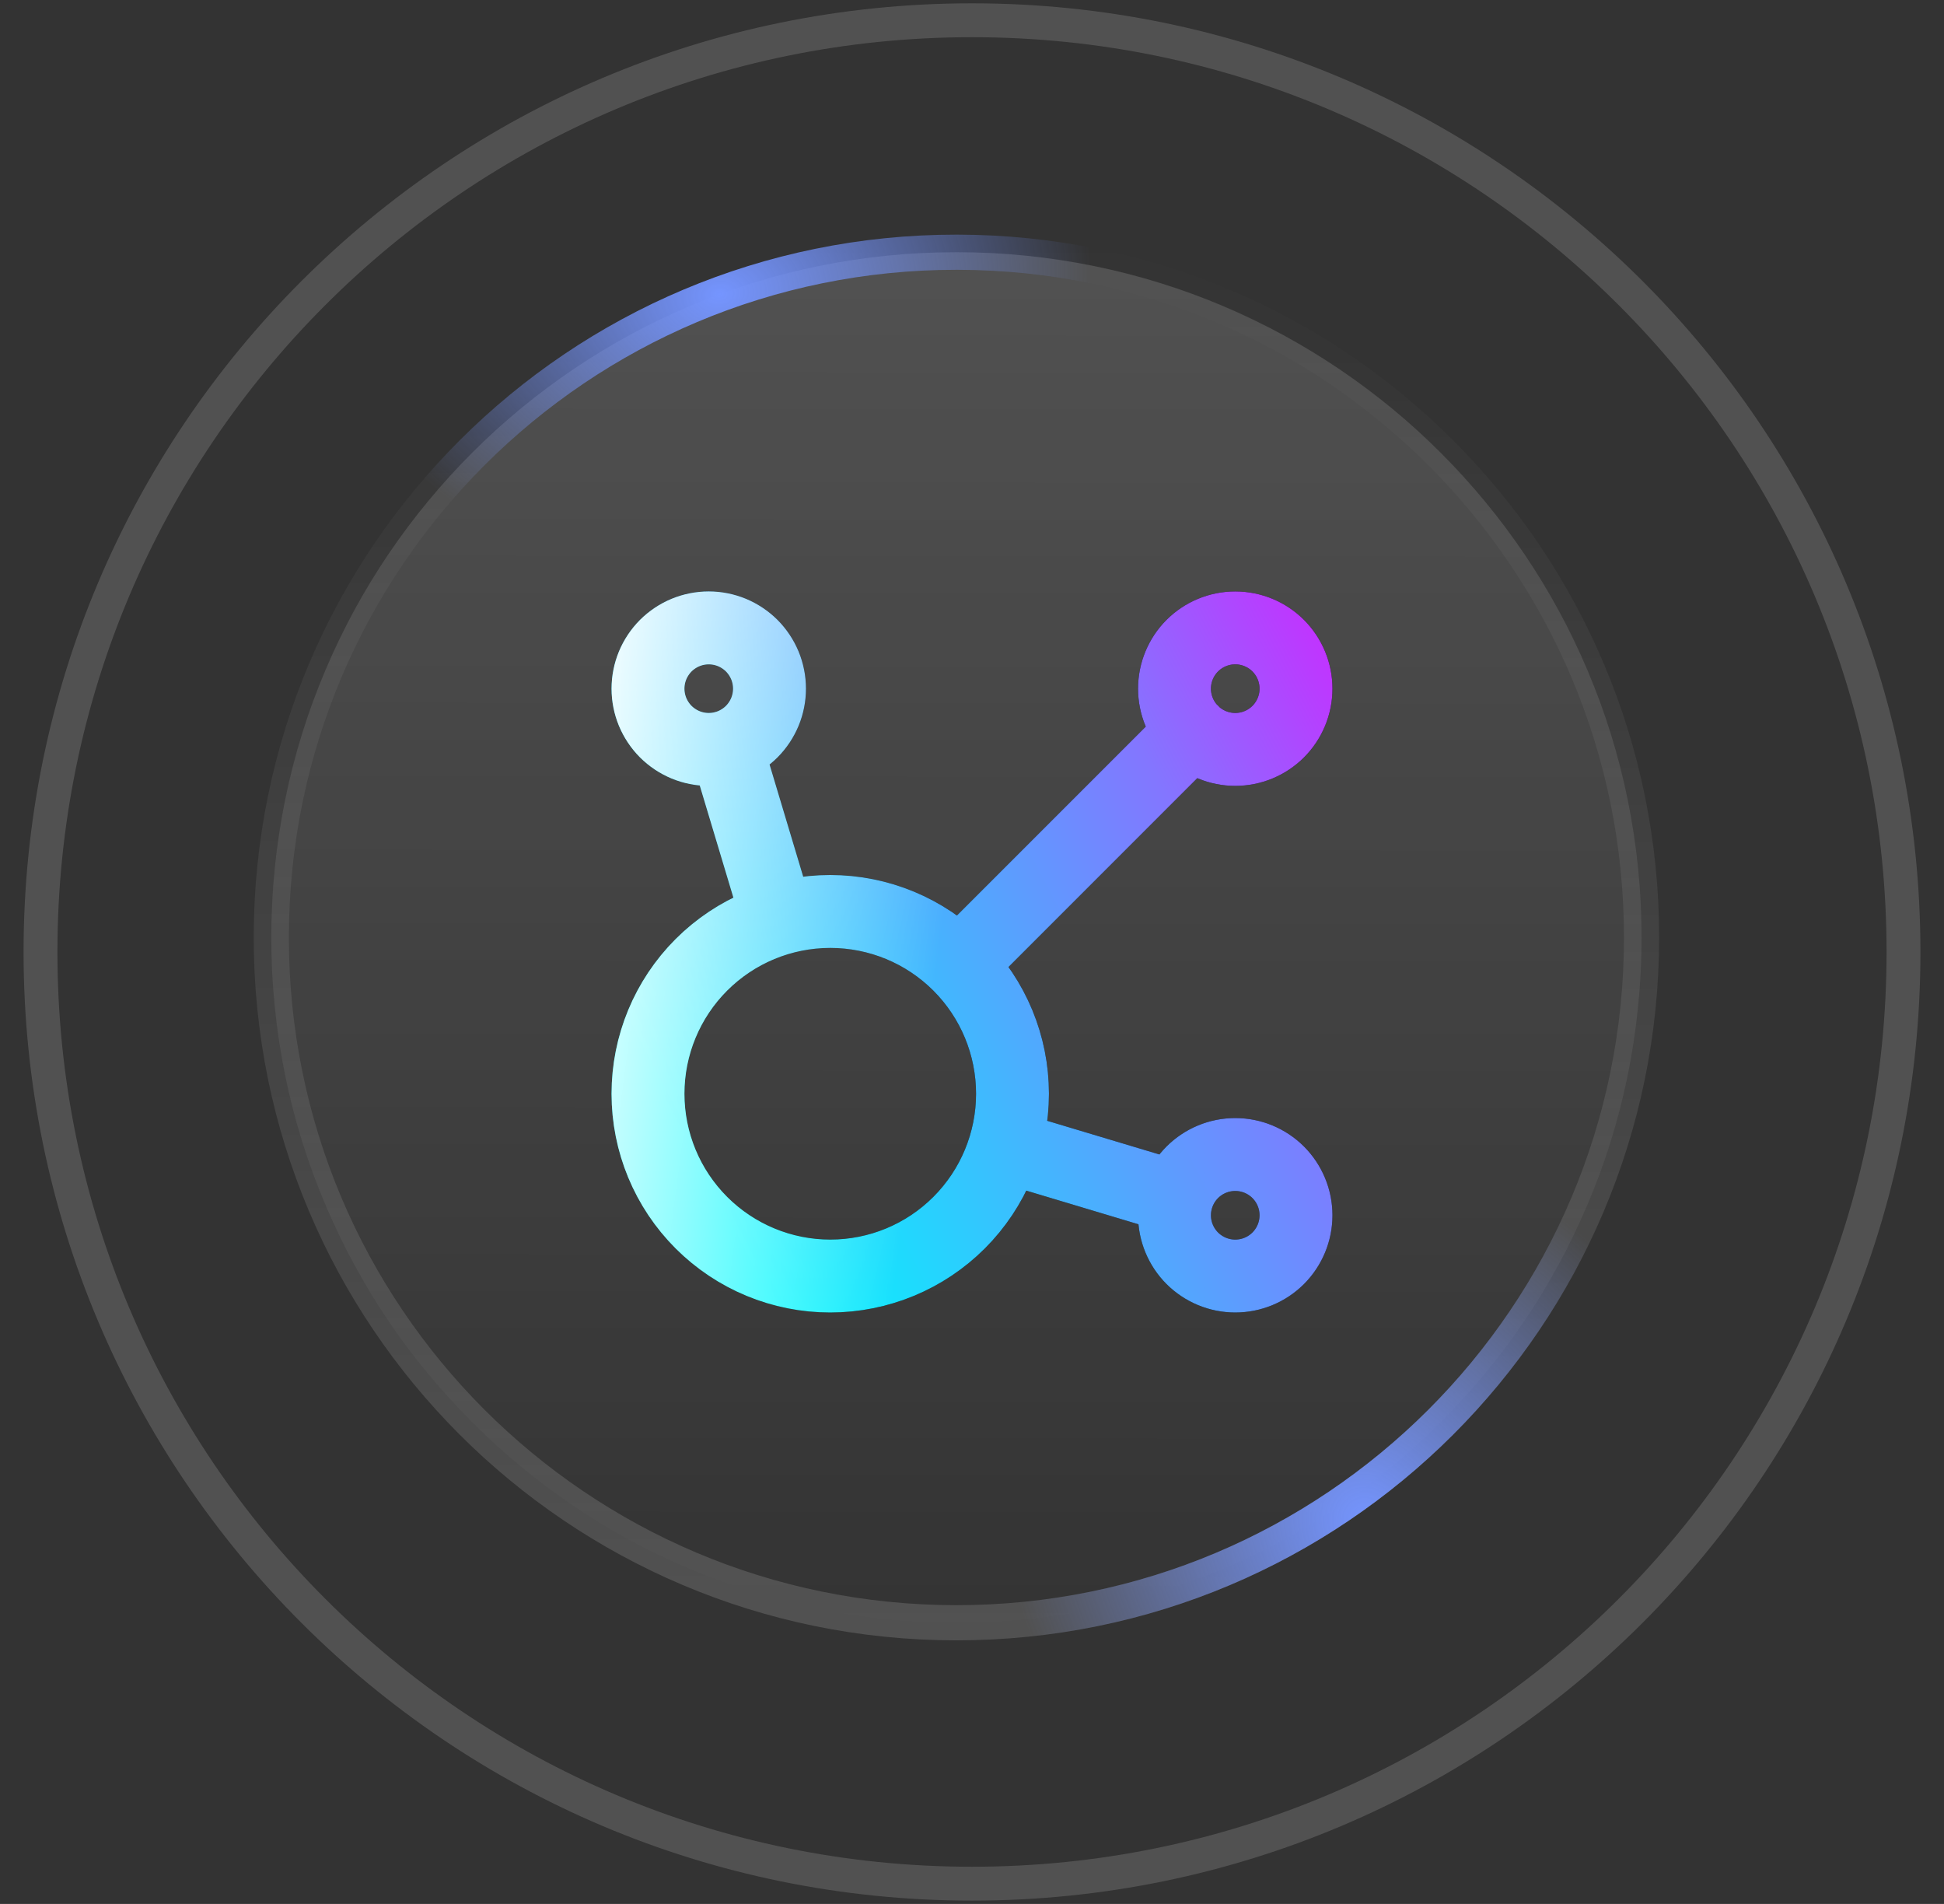
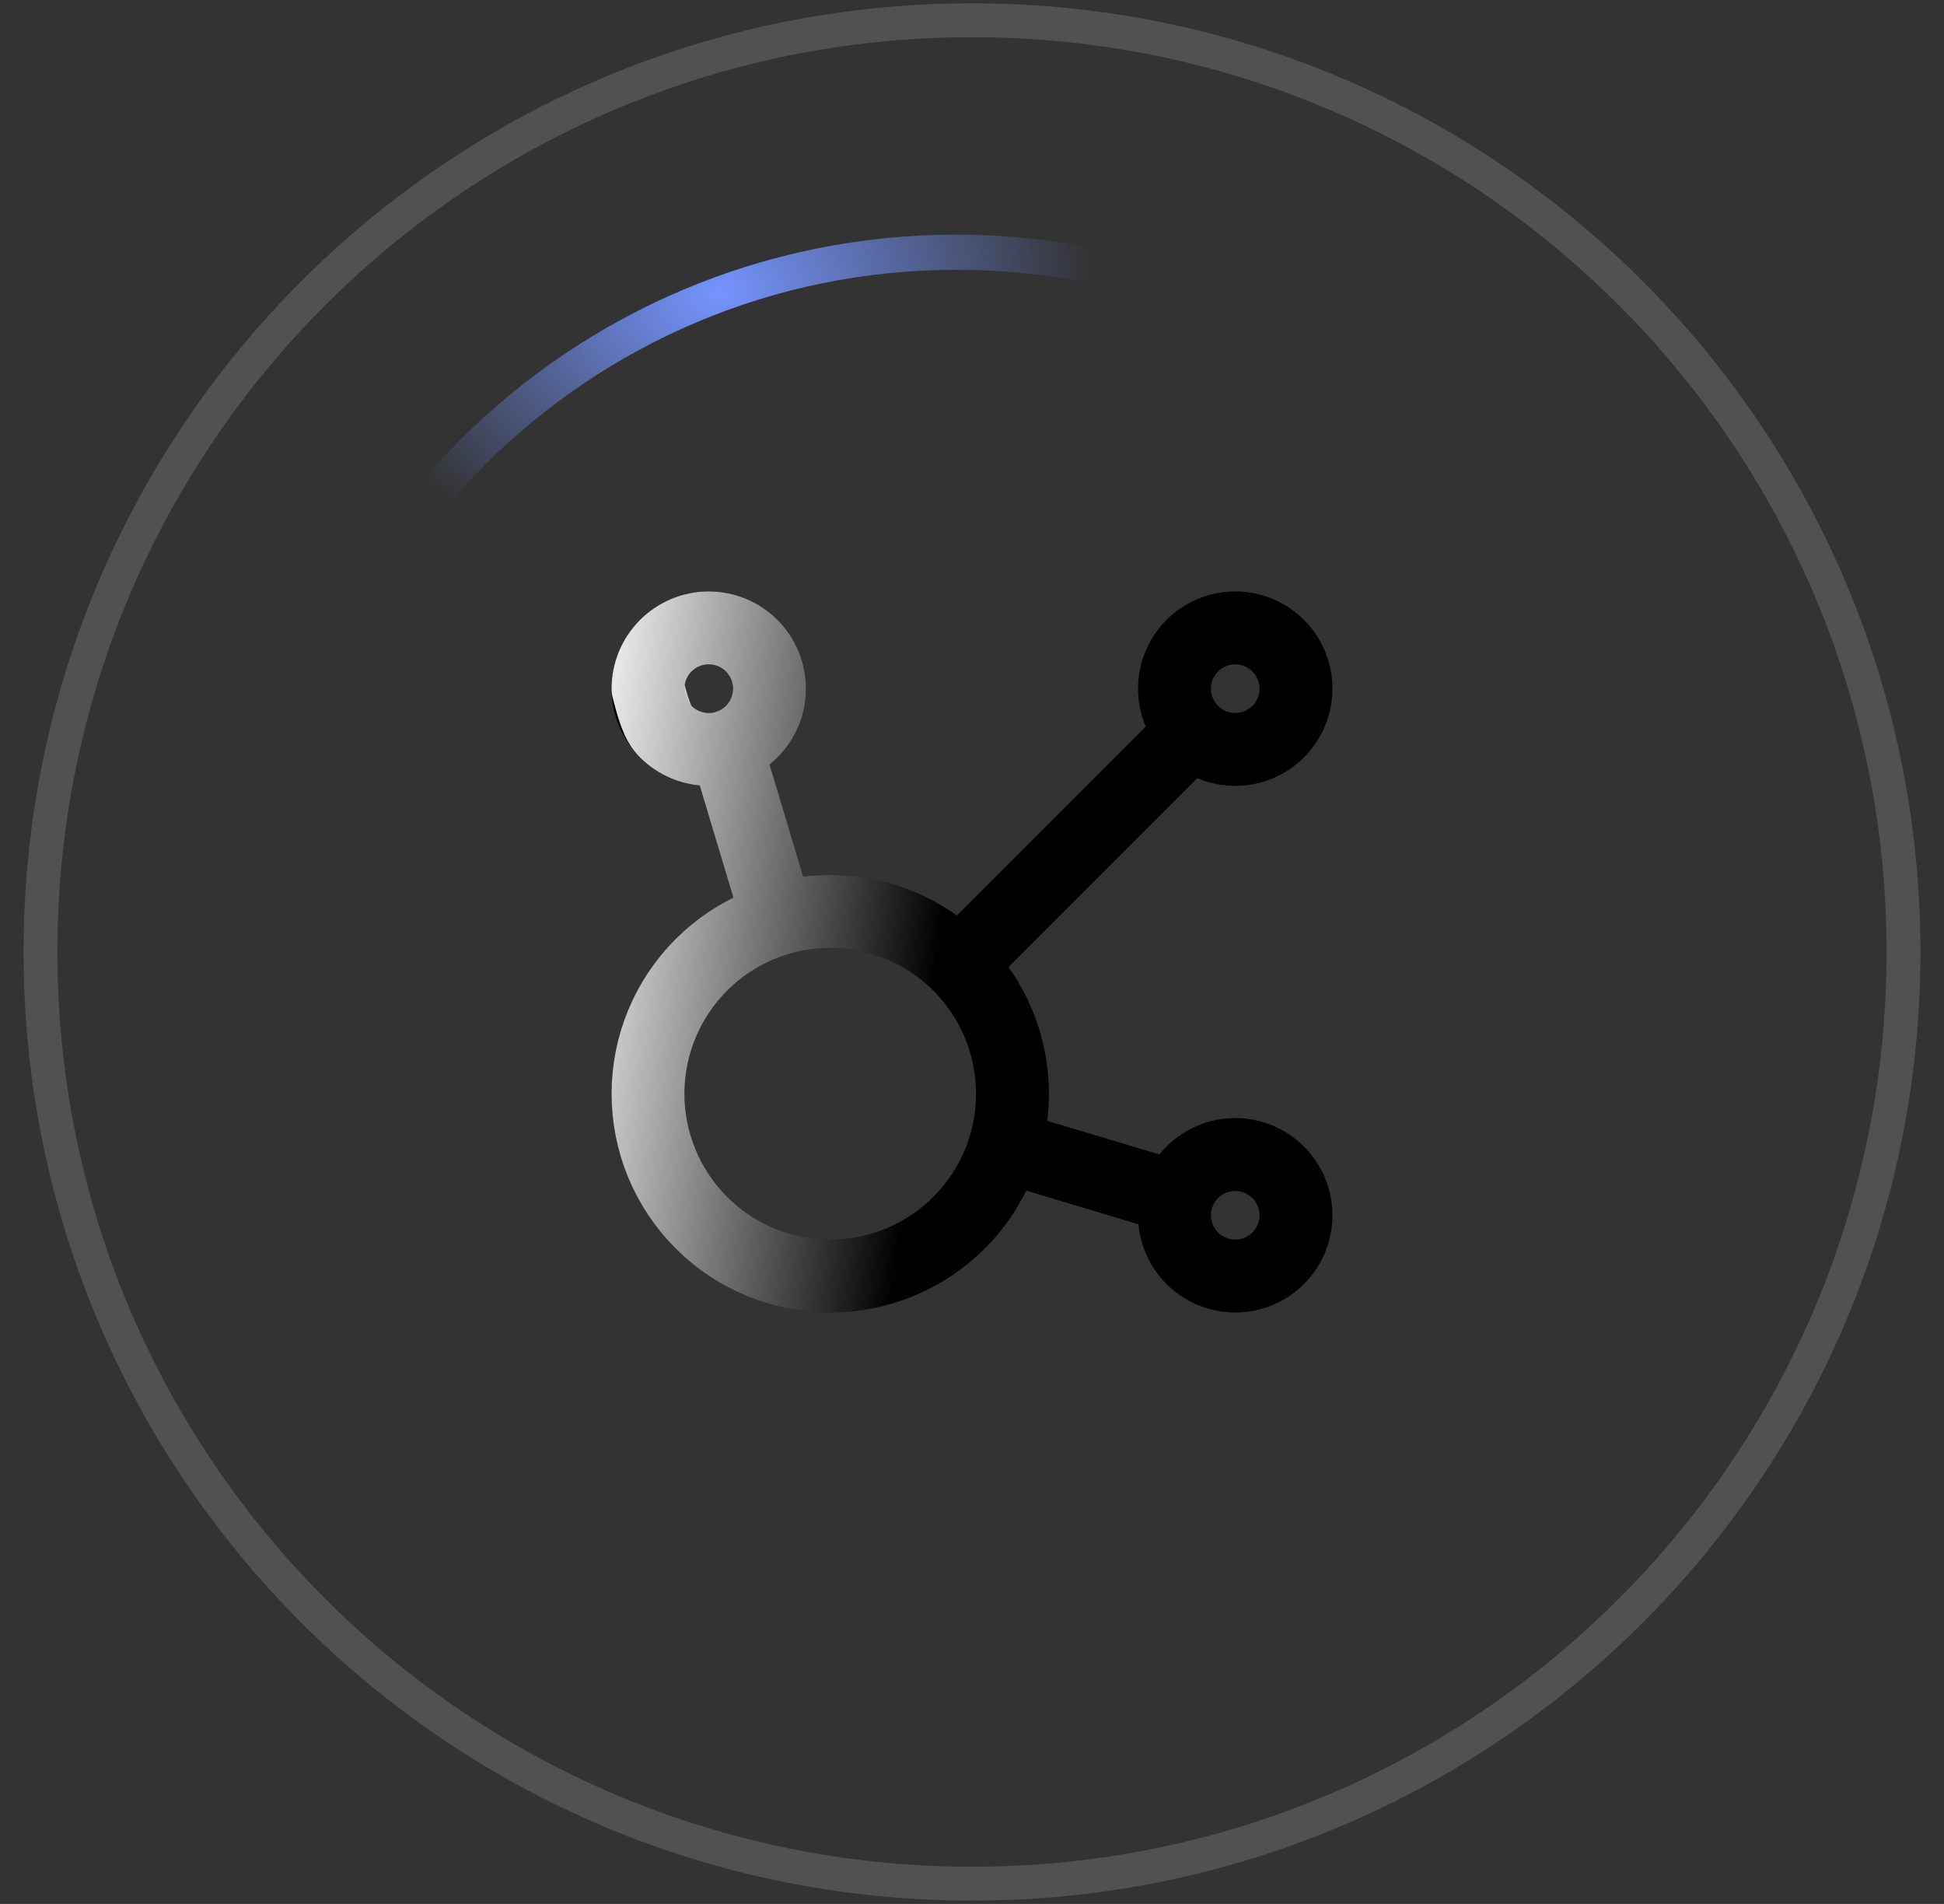
<svg xmlns="http://www.w3.org/2000/svg" width="48" height="47" viewBox="0 0 48 47" fill="none">
  <rect x="0" y="0" width="48" height="47" fill="#333333" stroke="none" />
  <path d="M47 23.5C47 10.797 36.703 0.5 24 0.5C11.297 0.5 1 10.797 1 23.5C1 36.203 11.297 46.5 24 46.5C36.703 46.5 47 36.203 47 23.5Z" stroke="white" stroke-opacity="0.15" stroke-width="0.836" />
-   <path d="M40.532 23.157C40.54 13.814 32.972 6.234 23.63 6.226C14.287 6.218 6.707 13.786 6.699 23.129C6.691 32.471 14.259 40.052 23.602 40.059C32.944 40.067 40.524 32.499 40.532 23.157Z" fill="url(#paint0_linear_97_6544)" fill-opacity="0.15" />
-   <path d="M40.532 23.157C40.54 13.814 32.972 6.234 23.63 6.226C14.287 6.218 6.707 13.786 6.699 23.129C6.691 32.471 14.259 40.052 23.602 40.059C32.944 40.067 40.524 32.499 40.532 23.157Z" stroke="url(#paint1_linear_97_6544)" stroke-opacity="0.15" stroke-width="0.868" />
  <path d="M40.532 23.157C40.54 13.814 32.972 6.234 23.63 6.226C14.287 6.218 6.707 13.786 6.699 23.129C6.691 32.471 14.259 40.052 23.602 40.059C32.944 40.067 40.524 32.499 40.532 23.157Z" stroke="url(#paint2_radial_97_6544)" stroke-width="0.868" />
-   <path d="M40.532 23.157C40.54 13.814 32.972 6.234 23.63 6.226C14.287 6.218 6.707 13.786 6.699 23.129C6.691 32.471 14.259 40.052 23.602 40.059C32.944 40.067 40.524 32.499 40.532 23.157Z" stroke="url(#paint3_radial_97_6544)" stroke-width="0.868" />
  <path d="M17.931 18.436L19.206 22.685M24.813 28.294L29.064 29.569M23.683 23.817L29.442 18.058M16 17C16 17.197 16.039 17.392 16.114 17.574C16.19 17.756 16.3 17.921 16.439 18.061C16.579 18.2 16.744 18.31 16.926 18.386C17.108 18.461 17.303 18.5 17.5 18.5C17.697 18.5 17.892 18.461 18.074 18.386C18.256 18.31 18.421 18.2 18.561 18.061C18.7 17.921 18.81 17.756 18.886 17.574C18.961 17.392 19 17.197 19 17C19 16.803 18.961 16.608 18.886 16.426C18.81 16.244 18.7 16.079 18.561 15.939C18.421 15.8 18.256 15.69 18.074 15.614C17.892 15.539 17.697 15.5 17.5 15.5C17.303 15.5 17.108 15.539 16.926 15.614C16.744 15.69 16.579 15.8 16.439 15.939C16.3 16.079 16.19 16.244 16.114 16.426C16.039 16.608 16 16.803 16 17ZM29 17C29 17.398 29.158 17.779 29.439 18.061C29.721 18.342 30.102 18.5 30.5 18.5C30.898 18.5 31.279 18.342 31.561 18.061C31.842 17.779 32 17.398 32 17C32 16.602 31.842 16.221 31.561 15.939C31.279 15.658 30.898 15.5 30.5 15.5C30.102 15.5 29.721 15.658 29.439 15.939C29.158 16.221 29 16.602 29 17ZM29 30C29 30.398 29.158 30.779 29.439 31.061C29.721 31.342 30.102 31.5 30.5 31.5C30.898 31.5 31.279 31.342 31.561 31.061C31.842 30.779 32 30.398 32 30C32 29.602 31.842 29.221 31.561 28.939C31.279 28.658 30.898 28.5 30.5 28.5C30.102 28.5 29.721 28.658 29.439 28.939C29.158 29.221 29 29.602 29 30ZM16 27C16 28.194 16.474 29.338 17.318 30.182C18.162 31.026 19.306 31.5 20.5 31.5C21.694 31.5 22.838 31.026 23.682 30.182C24.526 29.338 25 28.194 25 27C25 25.806 24.526 24.662 23.682 23.818C22.838 22.974 21.694 22.5 20.5 22.5C19.306 22.5 18.162 22.974 17.318 23.818C16.474 24.662 16 25.806 16 27Z" stroke="black" stroke-width="1.8" stroke-linecap="round" stroke-linejoin="round" />
-   <path d="M17.931 18.436L19.206 22.685M24.813 28.294L29.064 29.569M23.683 23.817L29.442 18.058M16 17C16 17.197 16.039 17.392 16.114 17.574C16.19 17.756 16.3 17.921 16.439 18.061C16.579 18.2 16.744 18.31 16.926 18.386C17.108 18.461 17.303 18.5 17.5 18.5C17.697 18.5 17.892 18.461 18.074 18.386C18.256 18.31 18.421 18.2 18.561 18.061C18.7 17.921 18.81 17.756 18.886 17.574C18.961 17.392 19 17.197 19 17C19 16.803 18.961 16.608 18.886 16.426C18.81 16.244 18.7 16.079 18.561 15.939C18.421 15.8 18.256 15.69 18.074 15.614C17.892 15.539 17.697 15.5 17.5 15.5C17.303 15.5 17.108 15.539 16.926 15.614C16.744 15.69 16.579 15.8 16.439 15.939C16.3 16.079 16.19 16.244 16.114 16.426C16.039 16.608 16 16.803 16 17ZM29 17C29 17.398 29.158 17.779 29.439 18.061C29.721 18.342 30.102 18.5 30.5 18.5C30.898 18.5 31.279 18.342 31.561 18.061C31.842 17.779 32 17.398 32 17C32 16.602 31.842 16.221 31.561 15.939C31.279 15.658 30.898 15.5 30.5 15.5C30.102 15.5 29.721 15.658 29.439 15.939C29.158 16.221 29 16.602 29 17ZM29 30C29 30.398 29.158 30.779 29.439 31.061C29.721 31.342 30.102 31.5 30.5 31.5C30.898 31.5 31.279 31.342 31.561 31.061C31.842 30.779 32 30.398 32 30C32 29.602 31.842 29.221 31.561 28.939C31.279 28.658 30.898 28.5 30.5 28.5C30.102 28.5 29.721 28.658 29.439 28.939C29.158 29.221 29 29.602 29 30ZM16 27C16 28.194 16.474 29.338 17.318 30.182C18.162 31.026 19.306 31.5 20.5 31.5C21.694 31.5 22.838 31.026 23.682 30.182C24.526 29.338 25 28.194 25 27C25 25.806 24.526 24.662 23.682 23.818C22.838 22.974 21.694 22.5 20.5 22.5C19.306 22.5 18.162 22.974 17.318 23.818C16.474 24.662 16 25.806 16 27Z" stroke="url(#paint4_linear_97_6544)" stroke-width="1.8" stroke-linecap="round" stroke-linejoin="round" />
-   <path d="M17.931 18.436L19.206 22.685M24.813 28.294L29.064 29.569M23.683 23.817L29.442 18.058M16 17C16 17.197 16.039 17.392 16.114 17.574C16.19 17.756 16.3 17.921 16.439 18.061C16.579 18.2 16.744 18.31 16.926 18.386C17.108 18.461 17.303 18.5 17.5 18.5C17.697 18.5 17.892 18.461 18.074 18.386C18.256 18.31 18.421 18.2 18.561 18.061C18.7 17.921 18.81 17.756 18.886 17.574C18.961 17.392 19 17.197 19 17C19 16.803 18.961 16.608 18.886 16.426C18.81 16.244 18.7 16.079 18.561 15.939C18.421 15.8 18.256 15.69 18.074 15.614C17.892 15.539 17.697 15.5 17.5 15.5C17.303 15.5 17.108 15.539 16.926 15.614C16.744 15.69 16.579 15.8 16.439 15.939C16.3 16.079 16.19 16.244 16.114 16.426C16.039 16.608 16 16.803 16 17ZM29 17C29 17.398 29.158 17.779 29.439 18.061C29.721 18.342 30.102 18.5 30.5 18.5C30.898 18.5 31.279 18.342 31.561 18.061C31.842 17.779 32 17.398 32 17C32 16.602 31.842 16.221 31.561 15.939C31.279 15.658 30.898 15.5 30.5 15.5C30.102 15.5 29.721 15.658 29.439 15.939C29.158 16.221 29 16.602 29 17ZM29 30C29 30.398 29.158 30.779 29.439 31.061C29.721 31.342 30.102 31.5 30.5 31.5C30.898 31.5 31.279 31.342 31.561 31.061C31.842 30.779 32 30.398 32 30C32 29.602 31.842 29.221 31.561 28.939C31.279 28.658 30.898 28.5 30.5 28.5C30.102 28.5 29.721 28.658 29.439 28.939C29.158 29.221 29 29.602 29 30ZM16 27C16 28.194 16.474 29.338 17.318 30.182C18.162 31.026 19.306 31.5 20.5 31.5C21.694 31.5 22.838 31.026 23.682 30.182C24.526 29.338 25 28.194 25 27C25 25.806 24.526 24.662 23.682 23.818C22.838 22.974 21.694 22.5 20.5 22.5C19.306 22.5 18.162 22.974 17.318 23.818C16.474 24.662 16 25.806 16 27Z" stroke="url(#paint5_linear_97_6544)" stroke-width="1.8" stroke-linecap="round" stroke-linejoin="round" />
+   <path d="M17.931 18.436L19.206 22.685M24.813 28.294L29.064 29.569M23.683 23.817L29.442 18.058M16 17C16.19 17.756 16.3 17.921 16.439 18.061C16.579 18.2 16.744 18.31 16.926 18.386C17.108 18.461 17.303 18.5 17.5 18.5C17.697 18.5 17.892 18.461 18.074 18.386C18.256 18.31 18.421 18.2 18.561 18.061C18.7 17.921 18.81 17.756 18.886 17.574C18.961 17.392 19 17.197 19 17C19 16.803 18.961 16.608 18.886 16.426C18.81 16.244 18.7 16.079 18.561 15.939C18.421 15.8 18.256 15.69 18.074 15.614C17.892 15.539 17.697 15.5 17.5 15.5C17.303 15.5 17.108 15.539 16.926 15.614C16.744 15.69 16.579 15.8 16.439 15.939C16.3 16.079 16.19 16.244 16.114 16.426C16.039 16.608 16 16.803 16 17ZM29 17C29 17.398 29.158 17.779 29.439 18.061C29.721 18.342 30.102 18.5 30.5 18.5C30.898 18.5 31.279 18.342 31.561 18.061C31.842 17.779 32 17.398 32 17C32 16.602 31.842 16.221 31.561 15.939C31.279 15.658 30.898 15.5 30.5 15.5C30.102 15.5 29.721 15.658 29.439 15.939C29.158 16.221 29 16.602 29 17ZM29 30C29 30.398 29.158 30.779 29.439 31.061C29.721 31.342 30.102 31.5 30.5 31.5C30.898 31.5 31.279 31.342 31.561 31.061C31.842 30.779 32 30.398 32 30C32 29.602 31.842 29.221 31.561 28.939C31.279 28.658 30.898 28.5 30.5 28.5C30.102 28.5 29.721 28.658 29.439 28.939C29.158 29.221 29 29.602 29 30ZM16 27C16 28.194 16.474 29.338 17.318 30.182C18.162 31.026 19.306 31.5 20.5 31.5C21.694 31.5 22.838 31.026 23.682 30.182C24.526 29.338 25 28.194 25 27C25 25.806 24.526 24.662 23.682 23.818C22.838 22.974 21.694 22.5 20.5 22.5C19.306 22.5 18.162 22.974 17.318 23.818C16.474 24.662 16 25.806 16 27Z" stroke="url(#paint5_linear_97_6544)" stroke-width="1.8" stroke-linecap="round" stroke-linejoin="round" />
  <defs>
    <linearGradient id="paint0_linear_97_6544" x1="23.63" y1="5.792" x2="23.601" y2="40.493" gradientUnits="userSpaceOnUse">
      <stop stop-color="white" />
      <stop offset="1" stop-color="white" stop-opacity="0" />
    </linearGradient>
    <linearGradient id="paint1_linear_97_6544" x1="23.63" y1="5.792" x2="23.601" y2="40.493" gradientUnits="userSpaceOnUse">
      <stop stop-color="white" stop-opacity="0" />
      <stop offset="1" stop-color="white" />
    </linearGradient>
    <radialGradient id="paint2_radial_97_6544" cx="0" cy="0" r="1" gradientUnits="userSpaceOnUse" gradientTransform="translate(17.99 7.089) rotate(80.465) scale(33.872 46.208)">
      <stop stop-color="#7595FF" />
      <stop offset="0.201" stop-color="#7595FF" stop-opacity="0" />
    </radialGradient>
    <radialGradient id="paint3_radial_97_6544" cx="0" cy="0" r="1" gradientUnits="userSpaceOnUse" gradientTransform="translate(33.724 37.466) rotate(-121.56) scale(33.105 30.075)">
      <stop stop-color="#7595FF" />
      <stop offset="0.293" stop-color="#7595FF" stop-opacity="0" />
    </radialGradient>
    <linearGradient id="paint4_linear_97_6544" x1="3.768" y1="3.175" x2="26.468" y2="-8.778" gradientUnits="userSpaceOnUse">
      <stop stop-color="#00F9FD" />
      <stop offset="0.563" stop-color="#8376FF" />
      <stop offset="0.885" stop-color="#E40EFF" />
    </linearGradient>
    <linearGradient id="paint5_linear_97_6544" x1="16.374" y1="8.335" x2="25.039" y2="9.485" gradientUnits="userSpaceOnUse">
      <stop stop-color="white" stop-opacity="0.9" />
      <stop offset="1" stop-color="white" stop-opacity="0" />
    </linearGradient>
  </defs>
</svg>